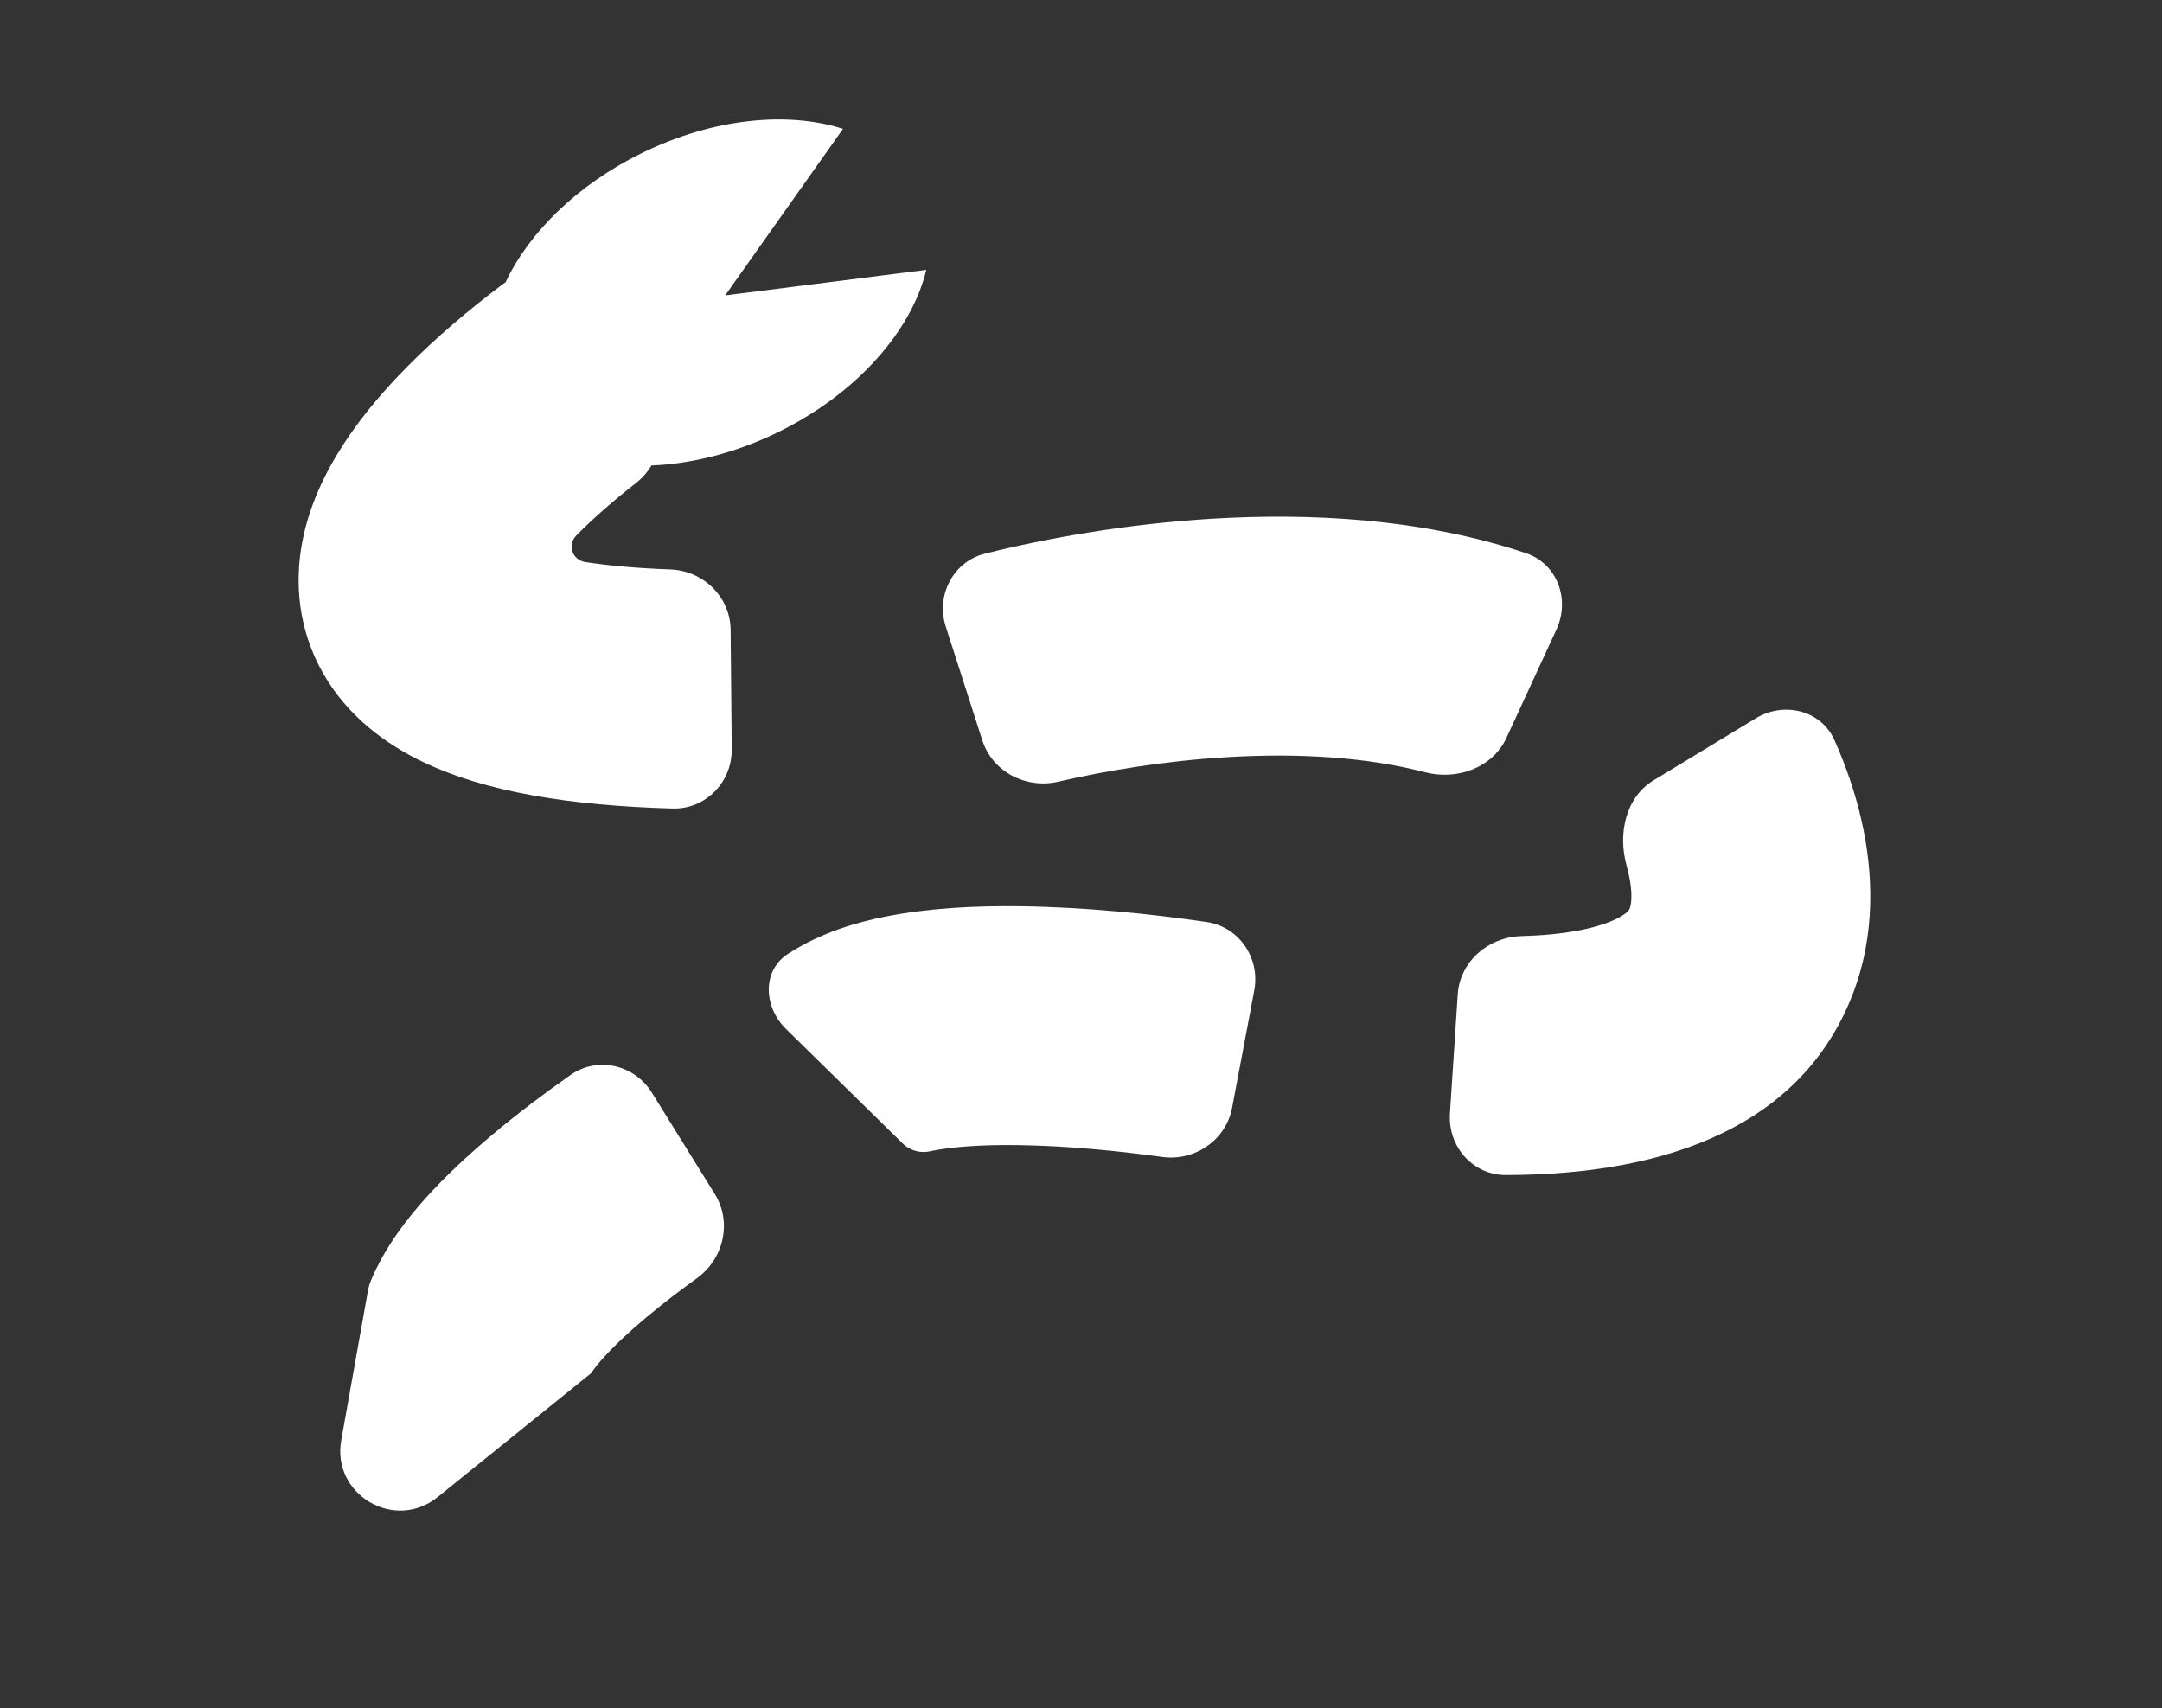
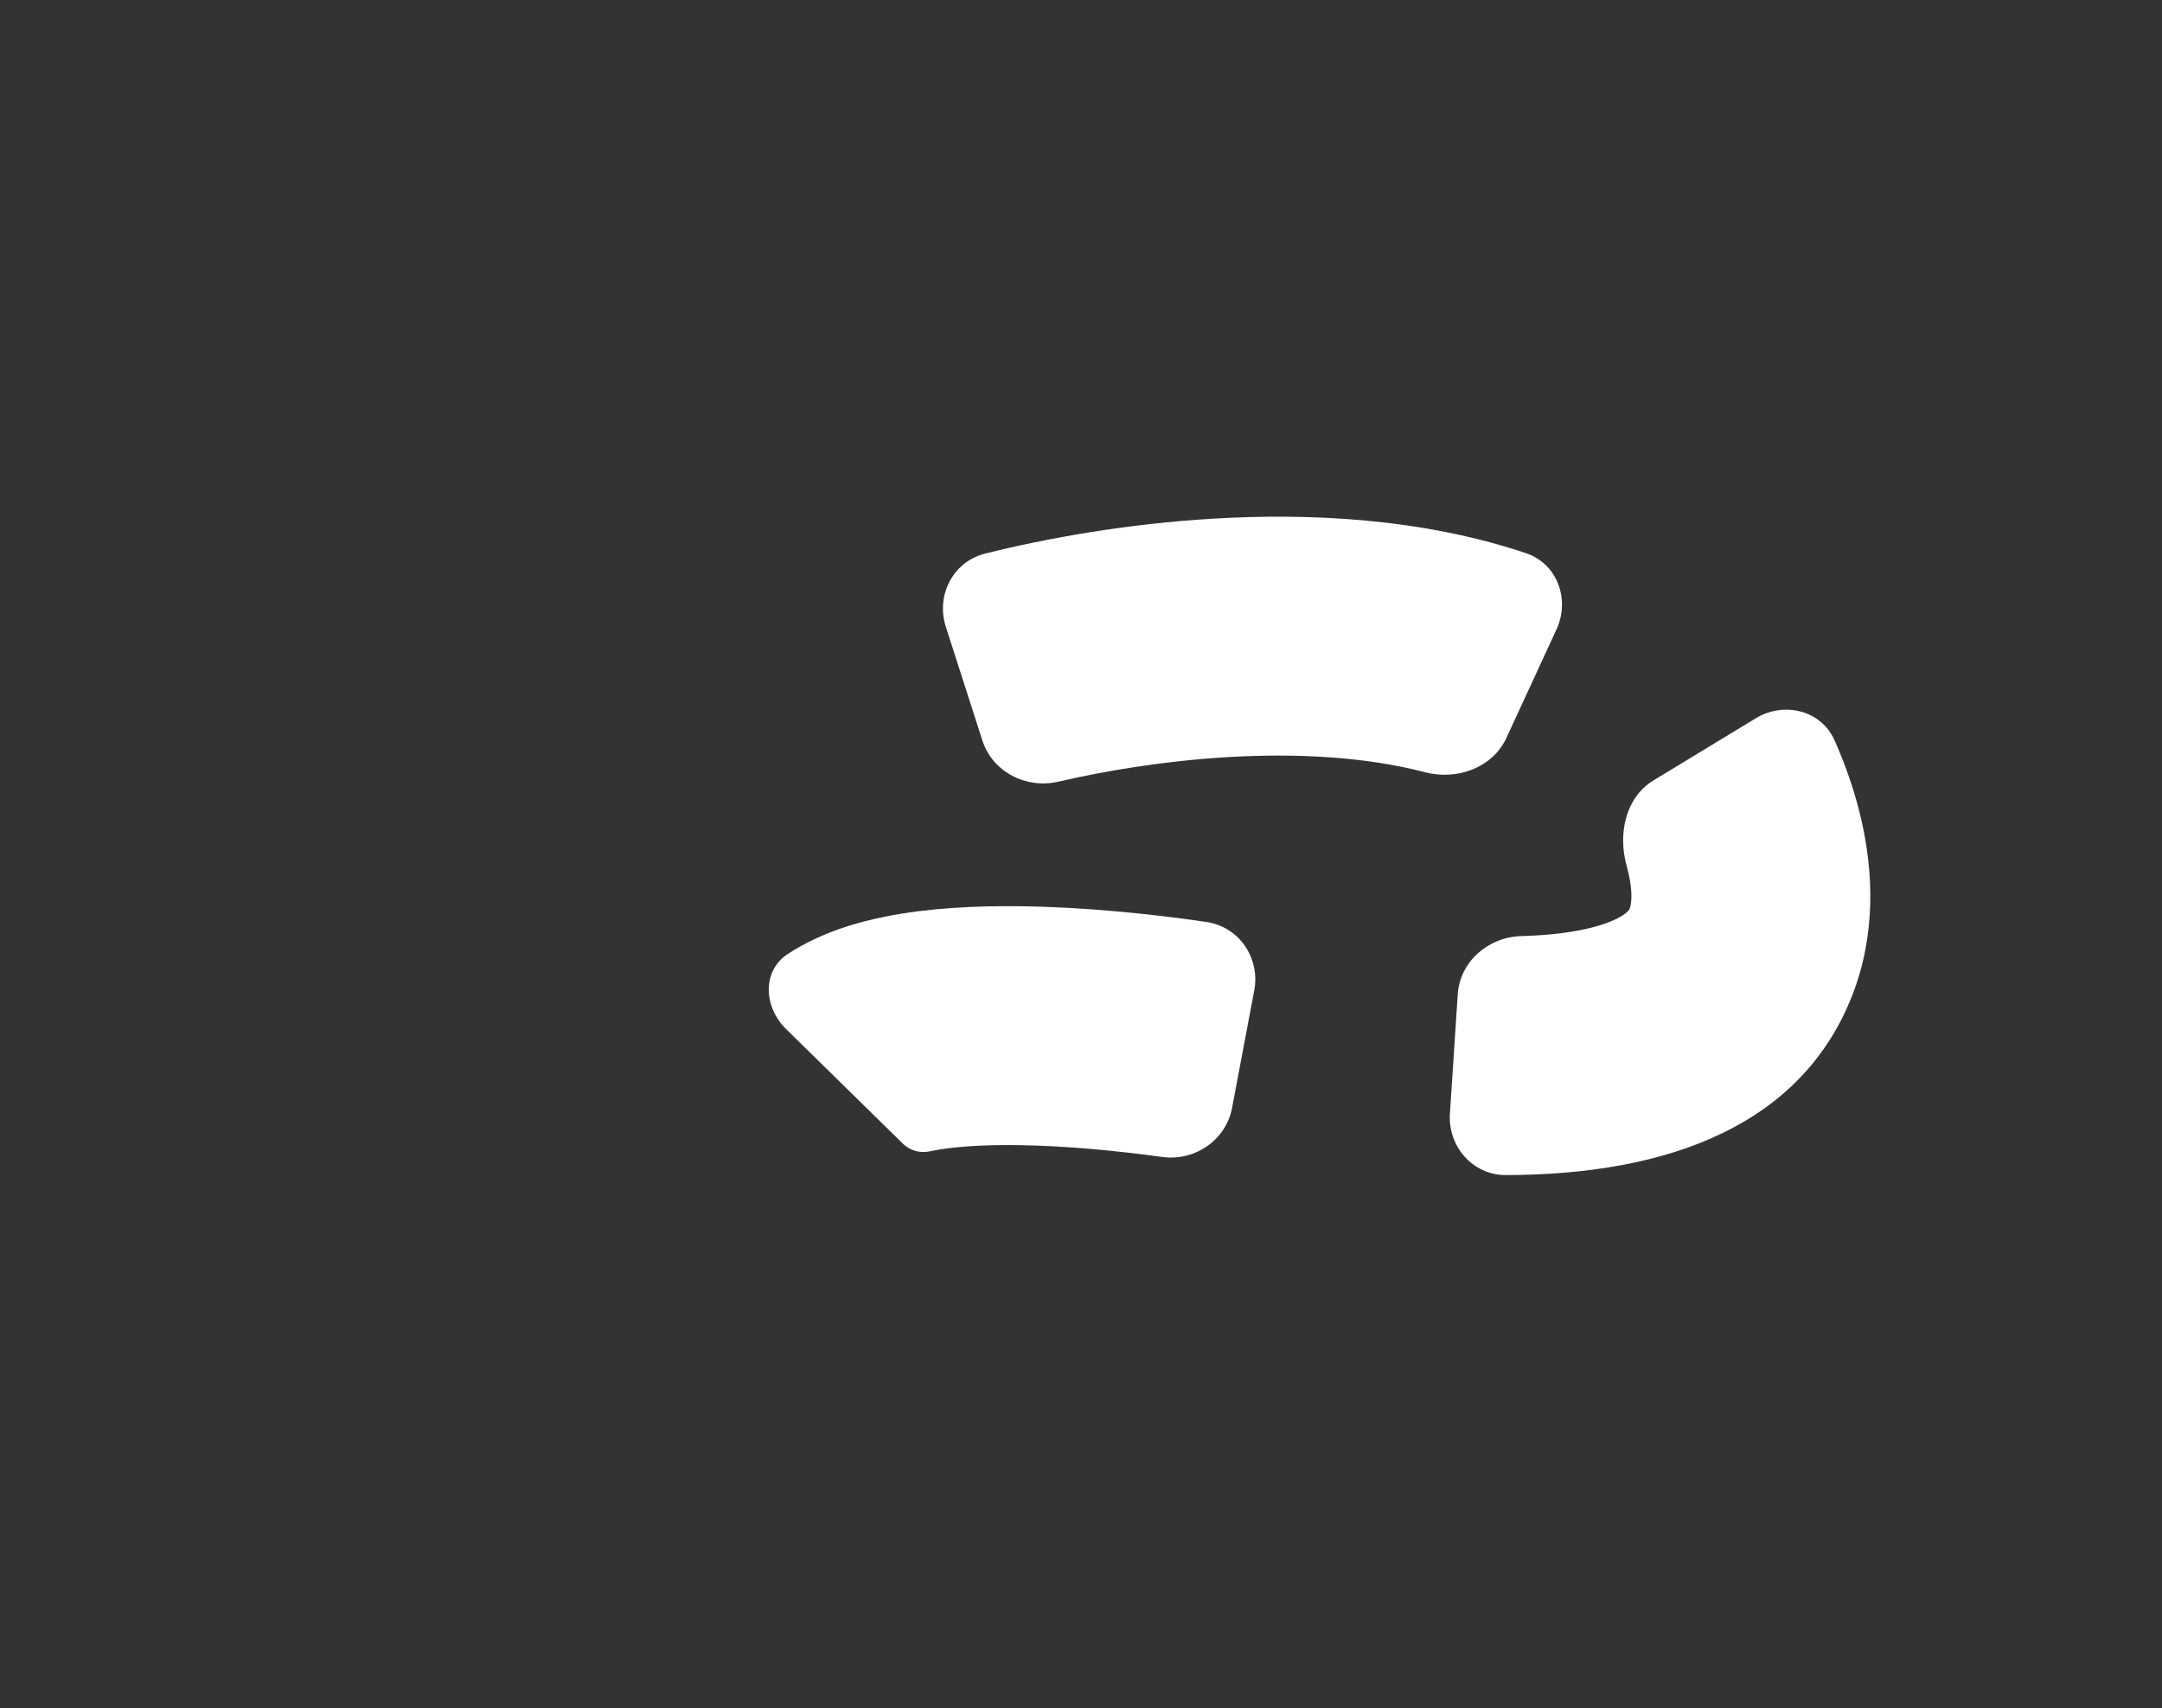
<svg xmlns="http://www.w3.org/2000/svg" width="181" height="143" viewBox="0 0 181 143" fill="none">
  <rect x="0" y="0" width="181" height="143" fill="#333333" stroke="none" />
  <path fill-rule="evenodd" clip-rule="evenodd" d="M102.712 63.388C97.428 63.704 92.47 64.544 88.596 65.442C85.906 66.066 83.088 64.62 82.243 61.991L79.183 52.47C78.338 49.841 79.783 47.02 82.462 46.349C87.653 45.049 94.351 43.853 101.515 43.423C109.57 42.941 119.013 43.375 127.757 46.311C130.375 47.19 131.466 50.183 130.308 52.691L126.118 61.77C124.961 64.278 121.984 65.35 119.313 64.653C114.426 63.377 108.67 63.03 102.712 63.388Z" fill="white" />
  <path fill-rule="evenodd" clip-rule="evenodd" d="M136.342 73.13C136.293 72.916 136.239 72.699 136.178 72.481C135.436 69.821 136.079 66.758 138.439 65.325L146.987 60.136C149.347 58.702 152.454 59.445 153.58 61.967C154.511 64.055 155.314 66.34 155.853 68.737C156.796 72.924 157.097 78.2 155.037 83.408C150.837 94.031 139.98 98.356 126.056 98.375C123.294 98.379 121.204 95.975 121.385 93.22L122.041 83.241C122.223 80.486 124.607 78.441 127.367 78.367C131.109 78.266 133.459 77.707 134.834 77.145C135.727 76.78 136.116 76.453 136.249 76.323C136.368 76.208 136.406 76.135 136.439 76.053C136.538 75.802 136.743 74.912 136.342 73.13Z" fill="white" />
-   <path fill-rule="evenodd" clip-rule="evenodd" d="M85.438 75.869C90.794 75.937 96.388 76.511 101 77.184C103.732 77.583 105.516 80.203 105.004 82.917L103.149 92.743C102.637 95.457 100.022 97.237 97.287 96.857C93.555 96.34 89.202 95.918 85.183 95.867C82.162 95.829 79.729 96.007 78.041 96.347C77.976 96.359 77.914 96.373 77.855 96.385C77.151 96.54 76.428 96.388 75.846 95.964V95.964C75.777 95.913 75.682 95.837 75.621 95.777L65.8 86.141C63.937 84.312 63.773 81.284 65.961 79.86C68.785 78.022 71.873 77.186 74.098 76.739C77.729 76.009 81.727 75.821 85.438 75.869Z" fill="white" />
-   <path fill-rule="evenodd" clip-rule="evenodd" d="M41.222 94.992C43.408 93.157 45.699 91.442 47.772 89.991C50.034 88.407 53.12 89.132 54.576 91.479L59.85 99.975C61.306 102.321 60.581 105.402 58.34 107.015C56.948 108.017 55.471 109.144 54.079 110.312C52.6 111.553 51.371 112.713 50.482 113.705C49.729 114.547 49.499 114.961 49.492 114.957C49.49 114.956 42.828 120.335 36.632 125.338C33.032 128.245 27.755 125.122 28.569 120.568L30.796 108.107C30.852 107.794 30.935 107.487 31.057 107.194C32.217 104.417 34.048 102.076 35.584 100.361C37.316 98.428 39.306 96.6 41.222 94.992Z" fill="white" />
-   <path fill-rule="evenodd" clip-rule="evenodd" d="M70.578 10.784L60.713 24.73L77.547 22.593C76.335 27.657 71.781 32.92 65.175 36.163C61.596 37.919 57.917 38.837 54.542 38.969C54.199 39.535 53.75 40.047 53.204 40.472C51.396 41.88 49.689 43.363 48.25 44.827C47.478 45.612 47.902 46.879 48.99 47.049C49.142 47.072 49.298 47.096 49.458 47.119C51.287 47.381 53.49 47.576 56.119 47.671C58.879 47.771 61.14 49.969 61.166 52.731L61.26 62.73C61.286 65.491 59.068 67.765 56.308 67.688C47.689 67.447 40.699 66.293 35.525 63.844C32.292 62.315 29.136 59.981 27.09 56.437C24.963 52.752 24.658 48.837 25.295 45.422C26.427 39.353 30.606 34.247 33.985 30.809C36.473 28.277 39.29 25.898 42.086 23.798C42.166 23.738 42.247 23.681 42.329 23.627C44.28 19.483 48.312 15.477 53.718 12.823C59.682 9.895 65.926 9.298 70.578 10.784Z" fill="white" />
+   <path fill-rule="evenodd" clip-rule="evenodd" d="M85.438 75.869C90.794 75.937 96.388 76.511 101 77.184C103.732 77.583 105.516 80.203 105.004 82.917L103.149 92.743C102.637 95.457 100.022 97.237 97.287 96.857C93.555 96.34 89.202 95.918 85.183 95.867C82.162 95.829 79.729 96.007 78.041 96.347C77.976 96.359 77.914 96.373 77.855 96.385C77.151 96.54 76.428 96.388 75.846 95.964V95.964C75.777 95.913 75.682 95.837 75.621 95.777L65.8 86.141C63.937 84.312 63.773 81.284 65.961 79.86C68.785 78.022 71.873 77.186 74.098 76.739C77.729 76.009 81.727 75.821 85.438 75.869" fill="white" />
</svg>